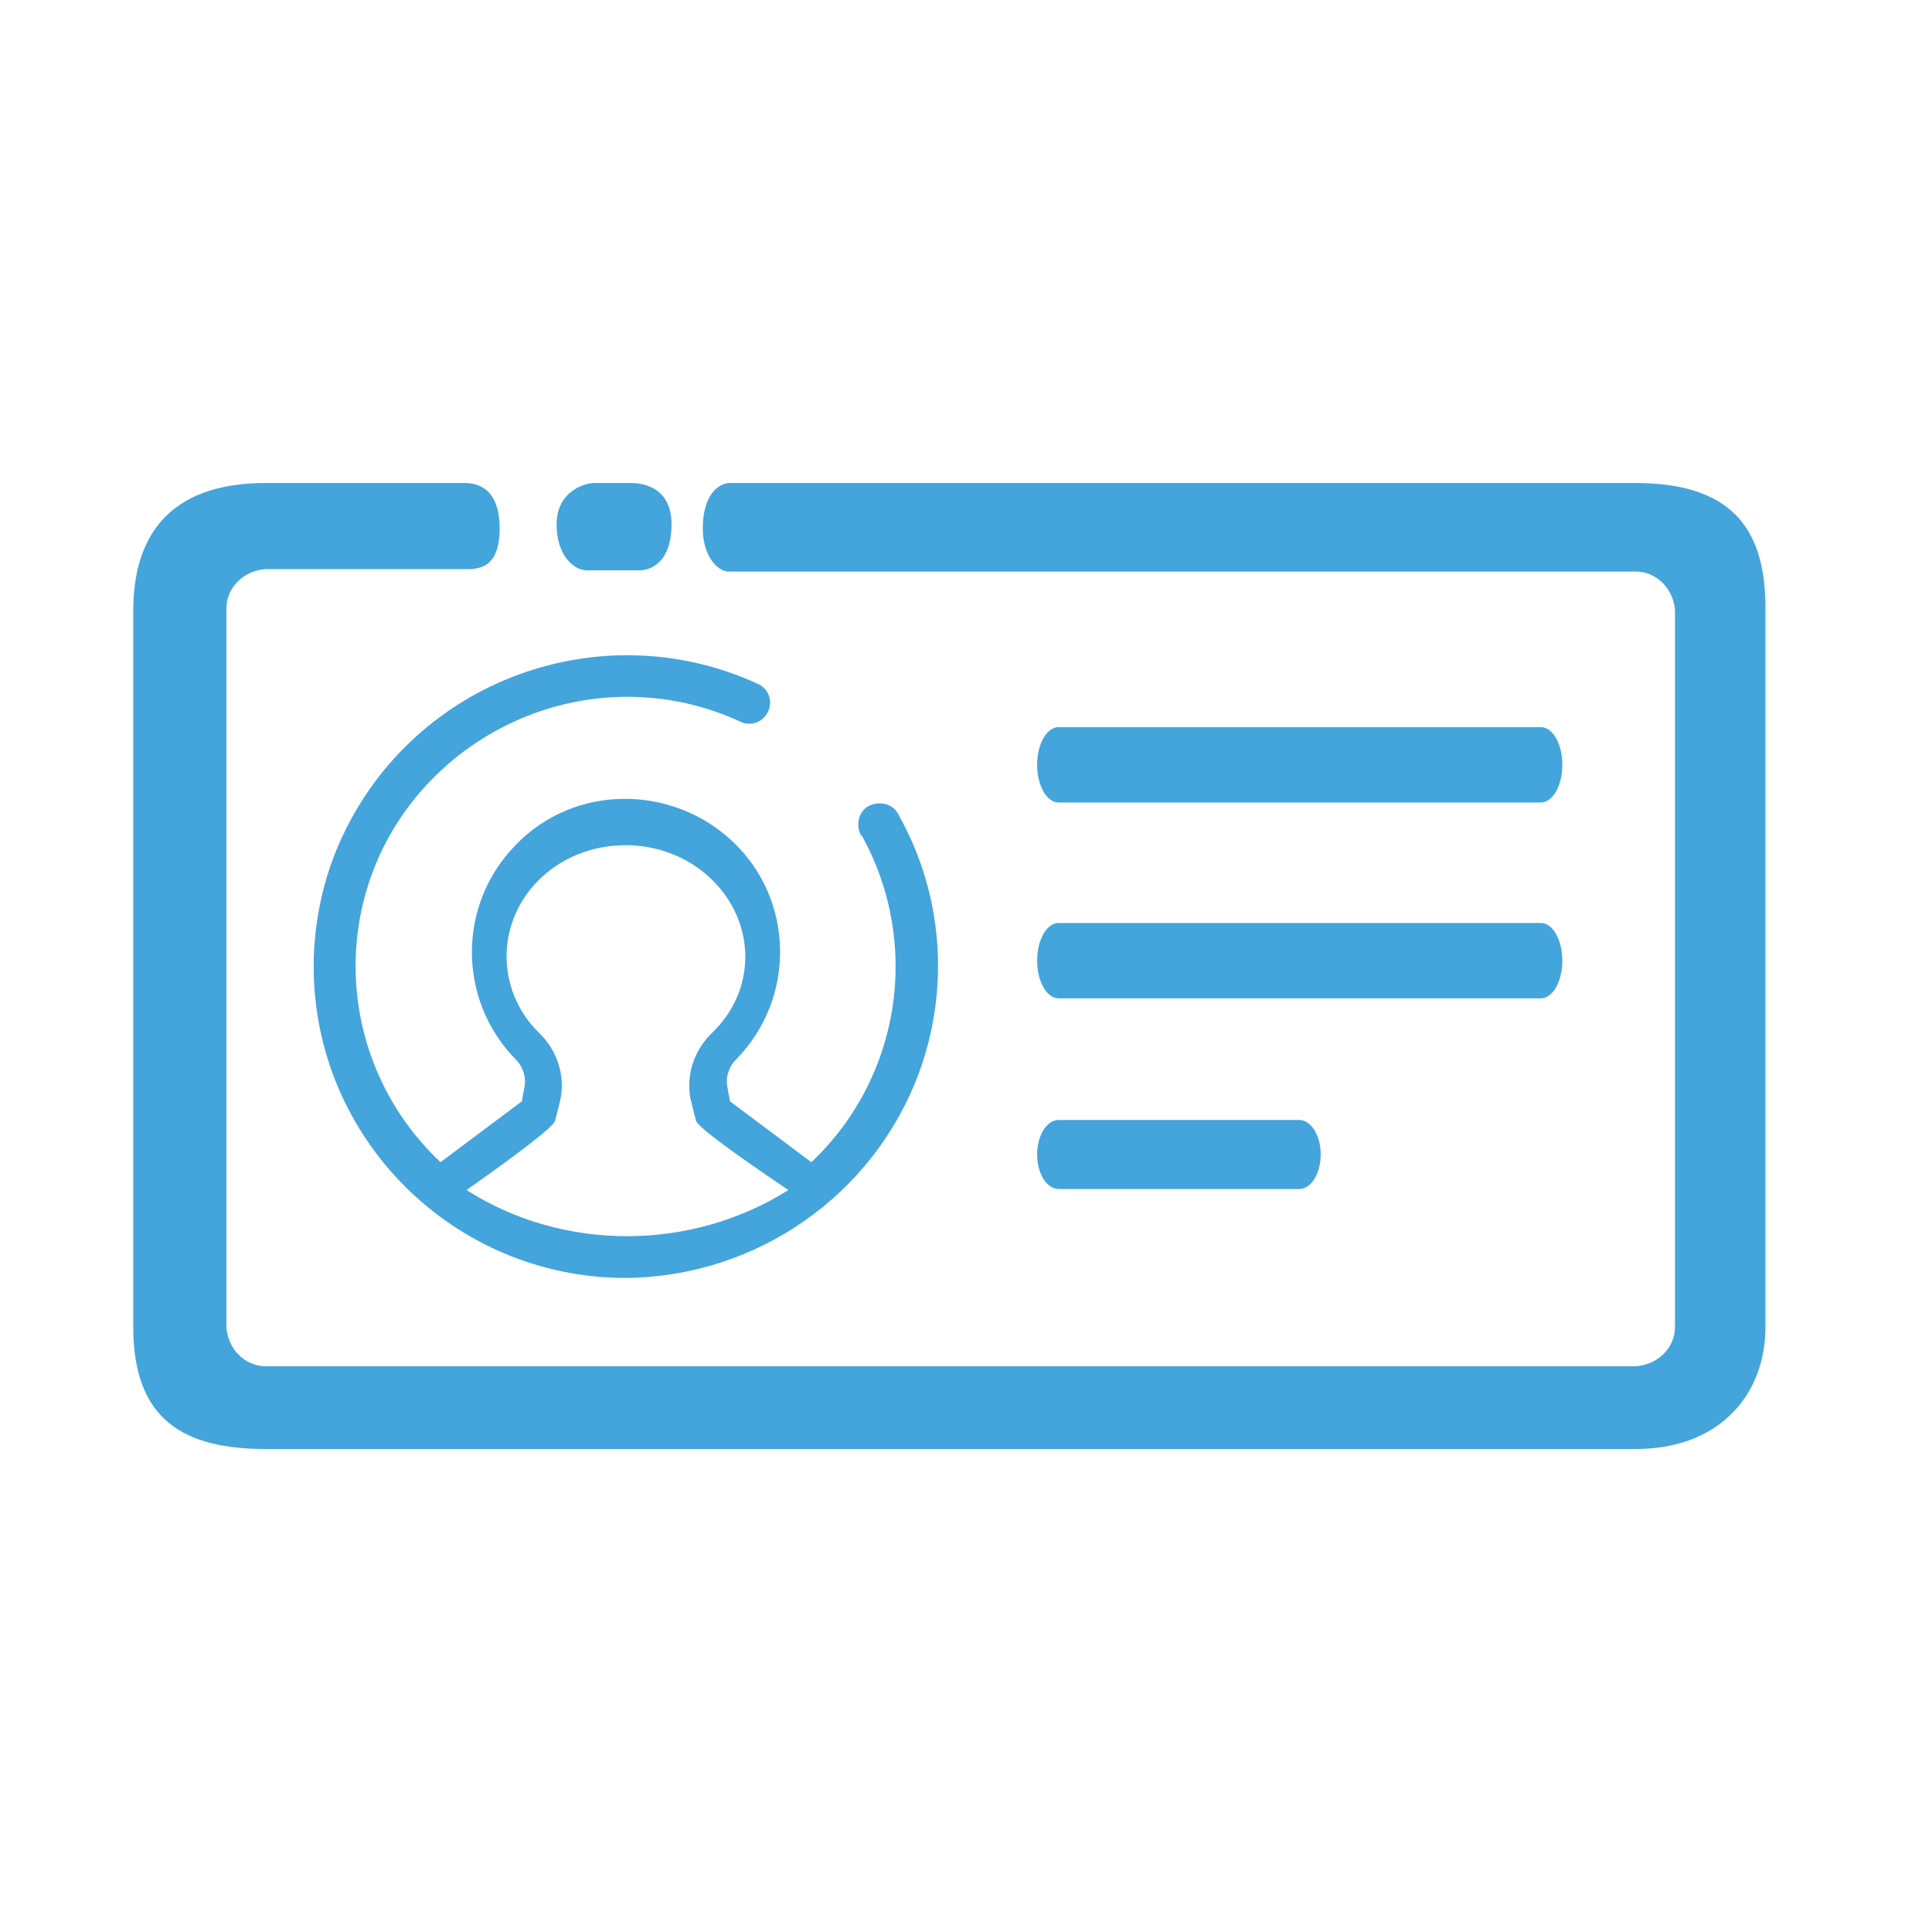
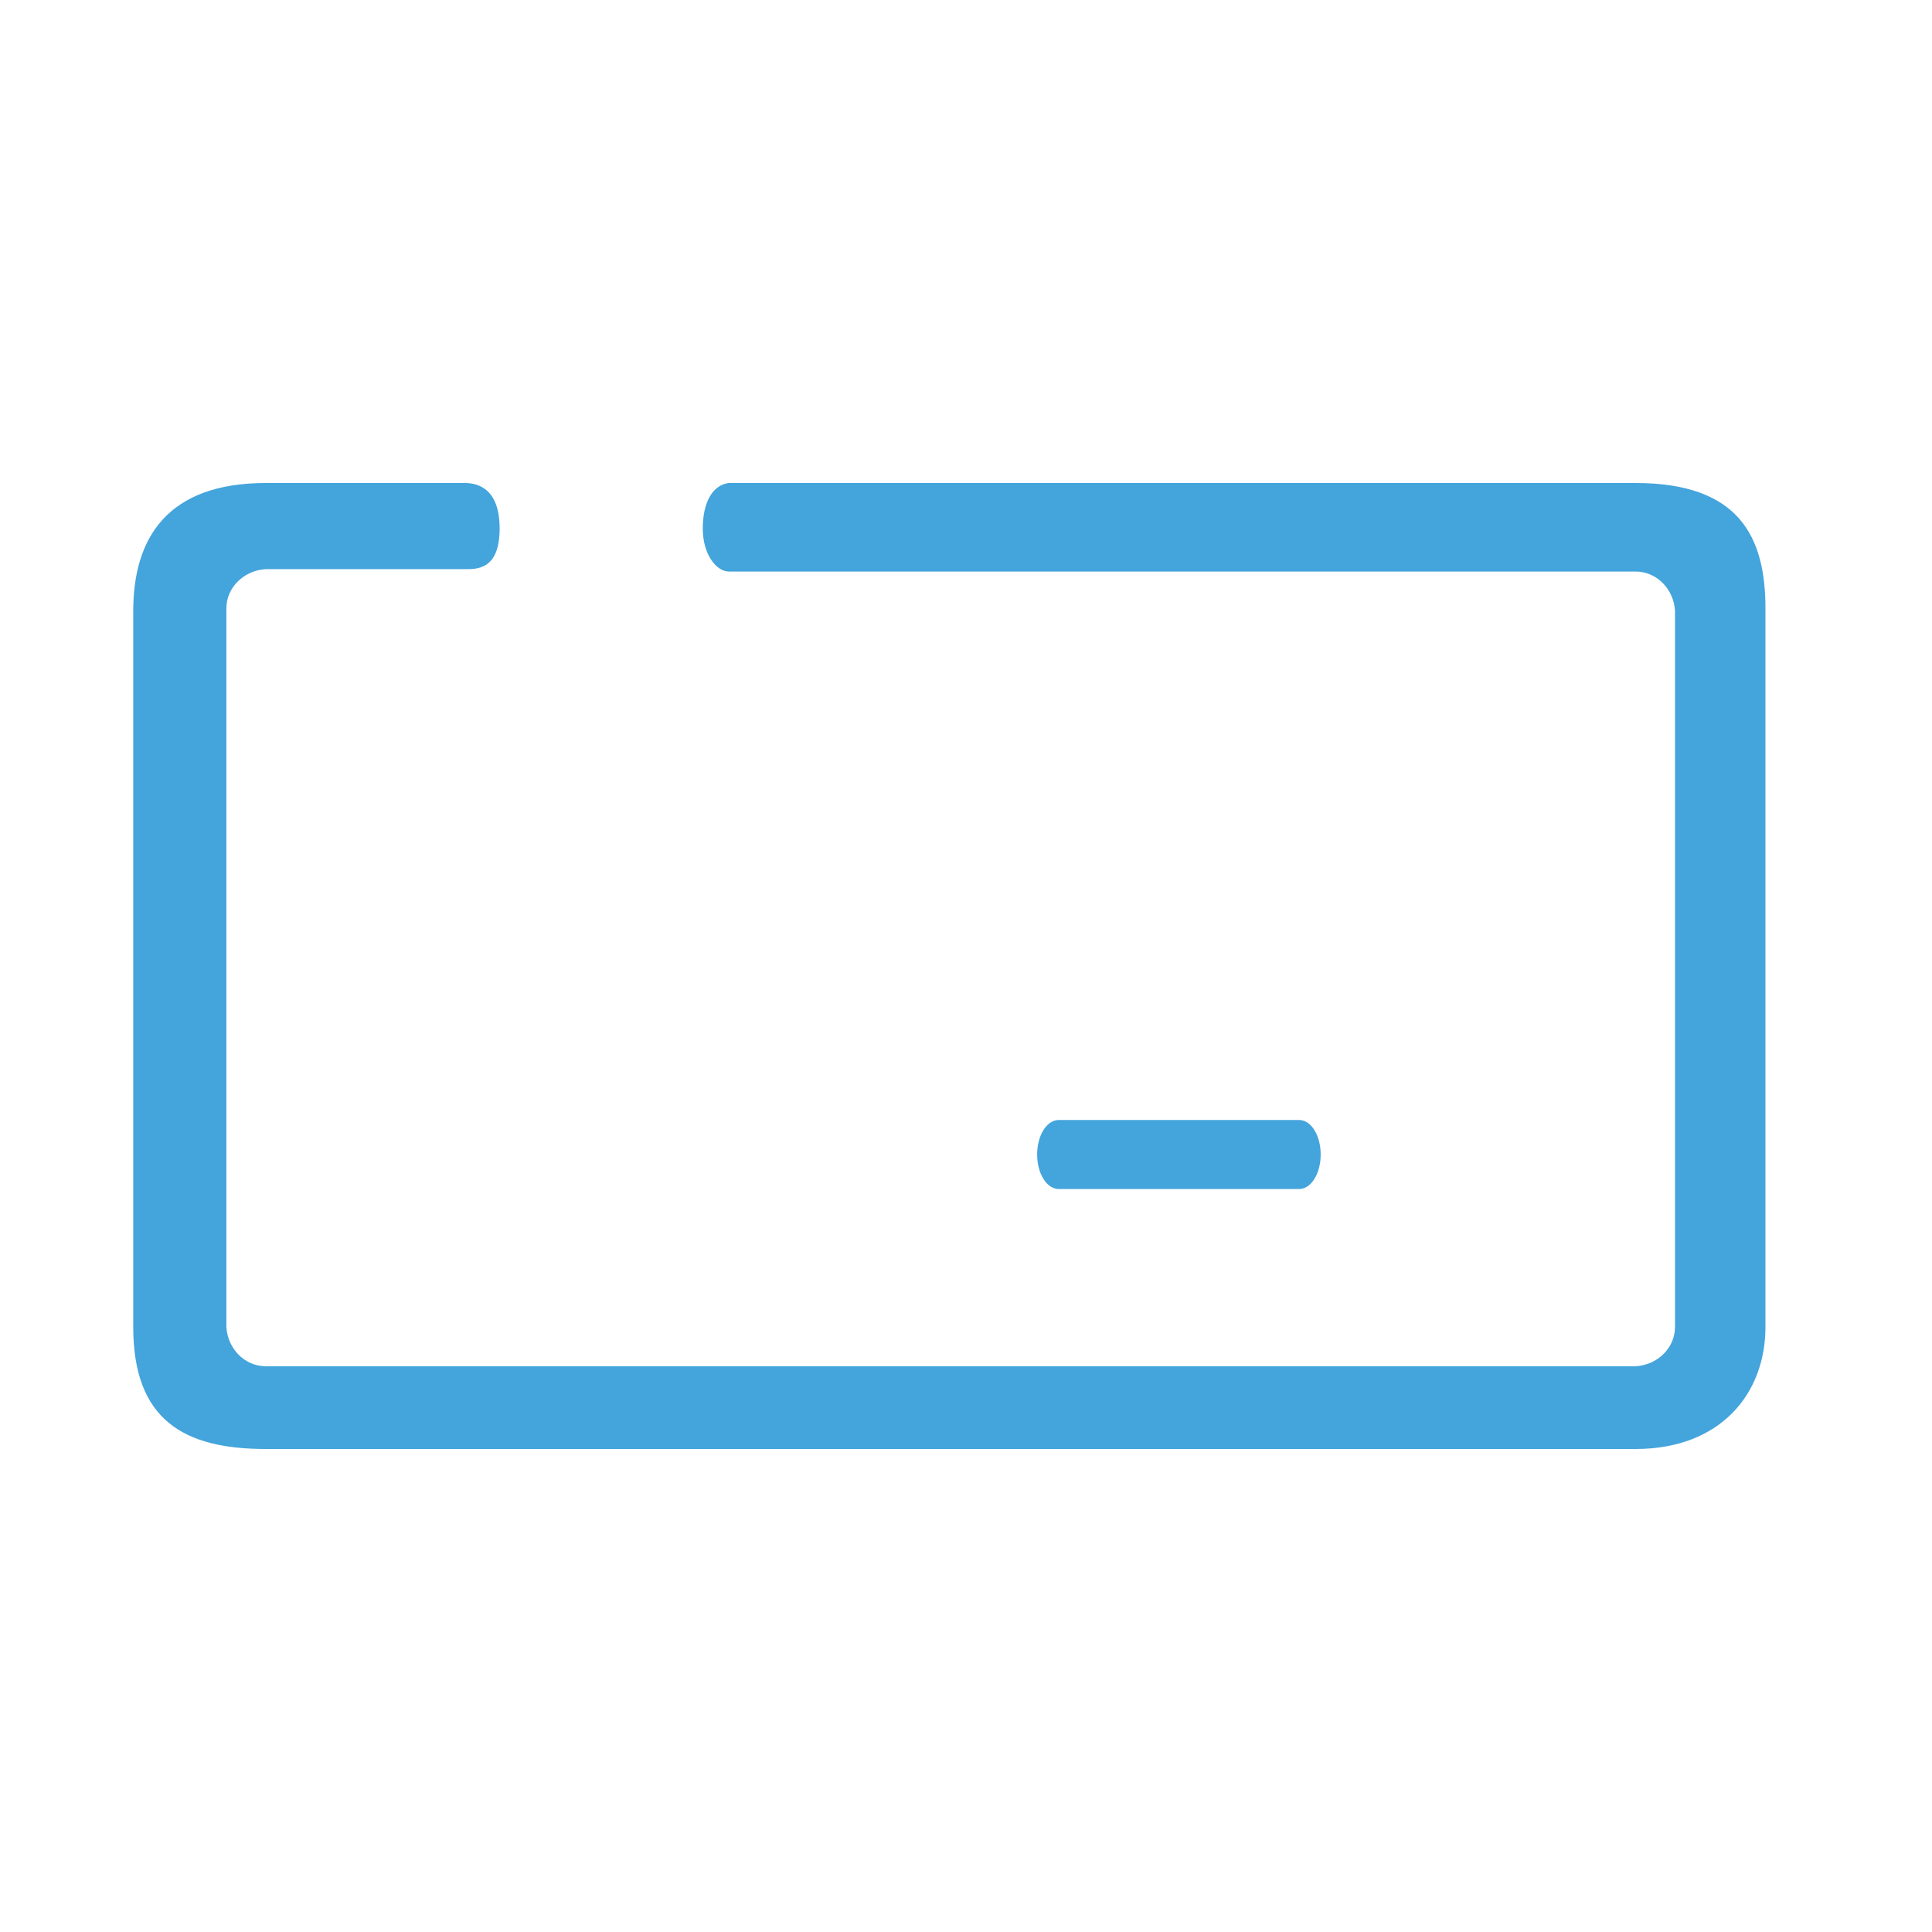
<svg xmlns="http://www.w3.org/2000/svg" width="58px" height="58px" viewBox="0 0 58 58" version="1.1">
  <title>idcards</title>
  <g id="idcards" stroke="none" stroke-width="1" fill="none" fill-rule="evenodd">
    <g id="contact-copy" transform="translate(4, 14.5)" fill="#44A4DC" fill-rule="nonzero">
      <g id="Group">
        <path d="M45.1,0 L17.879,0 C17.398,0.06 17.098,0.572 17.098,1.367 C17.098,2.163 17.52,2.658 17.879,2.658 L45.1,2.658 C45.747,2.658 46.249,3.195 46.285,3.84 L46.285,25.334 C46.285,25.979 45.747,26.48 45.1,26.516 L3.981,26.516 C3.335,26.516 2.832,25.979 2.796,25.334 L2.796,3.768 C2.796,3.123 3.335,2.622 3.981,2.586 L9.942,2.586 C10.301,2.586 10.999,2.622 10.999,1.367 C10.999,0.113 10.29,0 9.942,0 L3.981,0 C1.021,0 0,1.656 0,3.84 L0,25.334 C0,28.135 1.527,29 3.981,29 L45.1,29 C47.637,29 49,27.356 49,25.334 L49,3.768 C49,1.622 48.217,0 45.1,0 Z" id="Path" />
-         <path d="M13.621,2.622 L15.19,2.622 C15.59,2.622 16.16,2.325 16.16,1.241 C16.16,0.157 15.346,2.59104907e-14 14.946,2.59104907e-14 L13.865,2.59104907e-14 C13.465,2.59104907e-14 12.709,0.312 12.709,1.241 C12.709,2.169 13.221,2.622 13.621,2.622 Z" id="Path" />
-         <path d="M6.279,10.61 C8.47,5.918 14.036,3.876 18.741,6.025 C19.064,6.168 19.208,6.527 19.064,6.849 C18.92,7.171 18.561,7.315 18.238,7.171 C17.161,6.67 16.012,6.419 14.826,6.419 C12.6,6.419 10.445,7.35 8.901,8.963 C5.812,12.187 5.956,17.31 9.224,20.39 L9.224,20.39 L11.666,18.563 L11.738,18.169 C11.81,17.847 11.702,17.524 11.487,17.31 C9.727,15.518 9.727,12.652 11.487,10.861 C13.246,9.034 16.191,9.034 18.023,10.79 C19.854,12.545 19.89,15.483 18.094,17.31 C17.879,17.524 17.771,17.847 17.843,18.169 L17.843,18.169 L17.915,18.563 L20.357,20.39 C23.05,17.847 23.661,13.799 21.865,10.575 C21.829,10.575 21.829,10.539 21.829,10.539 C21.686,10.216 21.793,9.822 22.117,9.679 C22.44,9.536 22.835,9.643 22.978,9.966 C24.307,12.33 24.523,15.16 23.589,17.704 C22.224,21.393 18.705,23.829 14.79,23.865 C9.619,23.865 5.417,19.674 5.417,14.515 C5.417,13.19 5.705,11.828 6.279,10.61 Z M17.347,11.882 C15.978,10.567 13.695,10.532 12.288,11.811 C10.88,13.09 10.842,15.222 12.212,16.536 C12.744,17.069 12.973,17.815 12.82,18.526 L12.82,18.526 L12.668,19.13 C12.668,19.275 11.781,19.974 10.006,21.226 C12.897,23.073 16.738,23.073 19.668,21.226 C17.816,19.977 16.891,19.278 16.891,19.13 L16.891,19.13 L16.738,18.526 C16.586,17.815 16.815,17.069 17.347,16.536 C18.717,15.257 18.717,13.196 17.347,11.882 Z" id="Shape" />
-         <path d="M27.783,9.592 L42.255,9.592 C42.614,9.592 42.902,9.089 42.902,8.46 C42.902,7.831 42.614,7.329 42.255,7.329 L27.783,7.329 C27.424,7.329 27.136,7.831 27.136,8.46 C27.136,9.089 27.424,9.592 27.783,9.592 Z" id="Path" />
-         <path d="M27.783,15.471 L42.255,15.471 C42.614,15.471 42.902,14.968 42.902,14.339 C42.902,13.711 42.614,13.208 42.255,13.208 L27.783,13.208 C27.424,13.208 27.136,13.711 27.136,14.339 C27.136,14.968 27.424,15.471 27.783,15.471 Z" id="Path" />
        <path d="M27.783,21.195 L35.001,21.195 C35.36,21.195 35.648,20.734 35.648,20.159 C35.648,19.584 35.36,19.123 35.001,19.123 L27.783,19.123 C27.424,19.123 27.136,19.584 27.136,20.159 C27.136,20.734 27.424,21.195 27.783,21.195 Z" id="Path" />
      </g>
    </g>
  </g>
</svg>